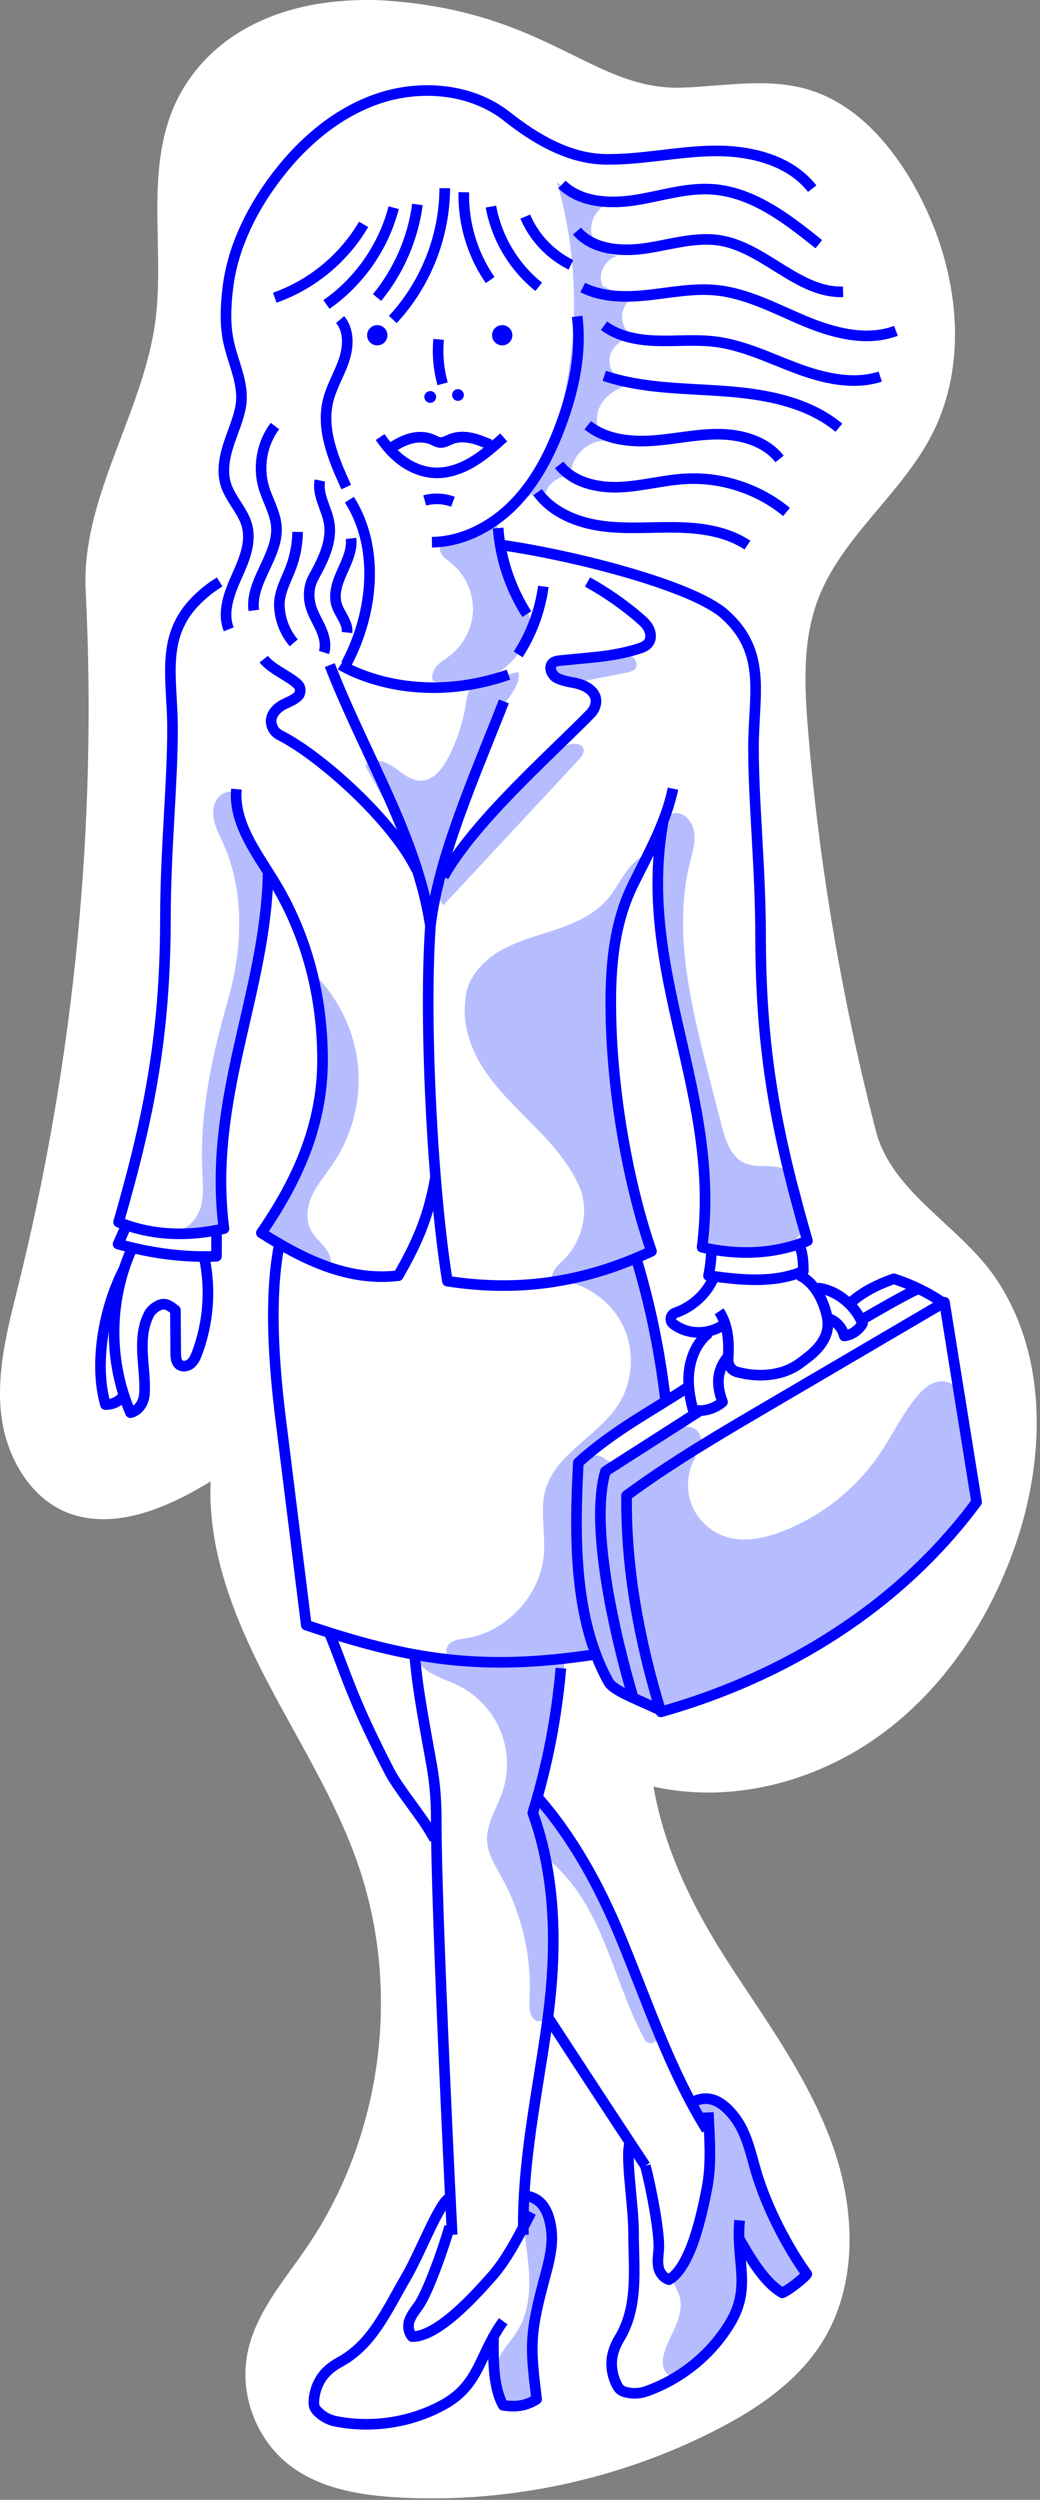
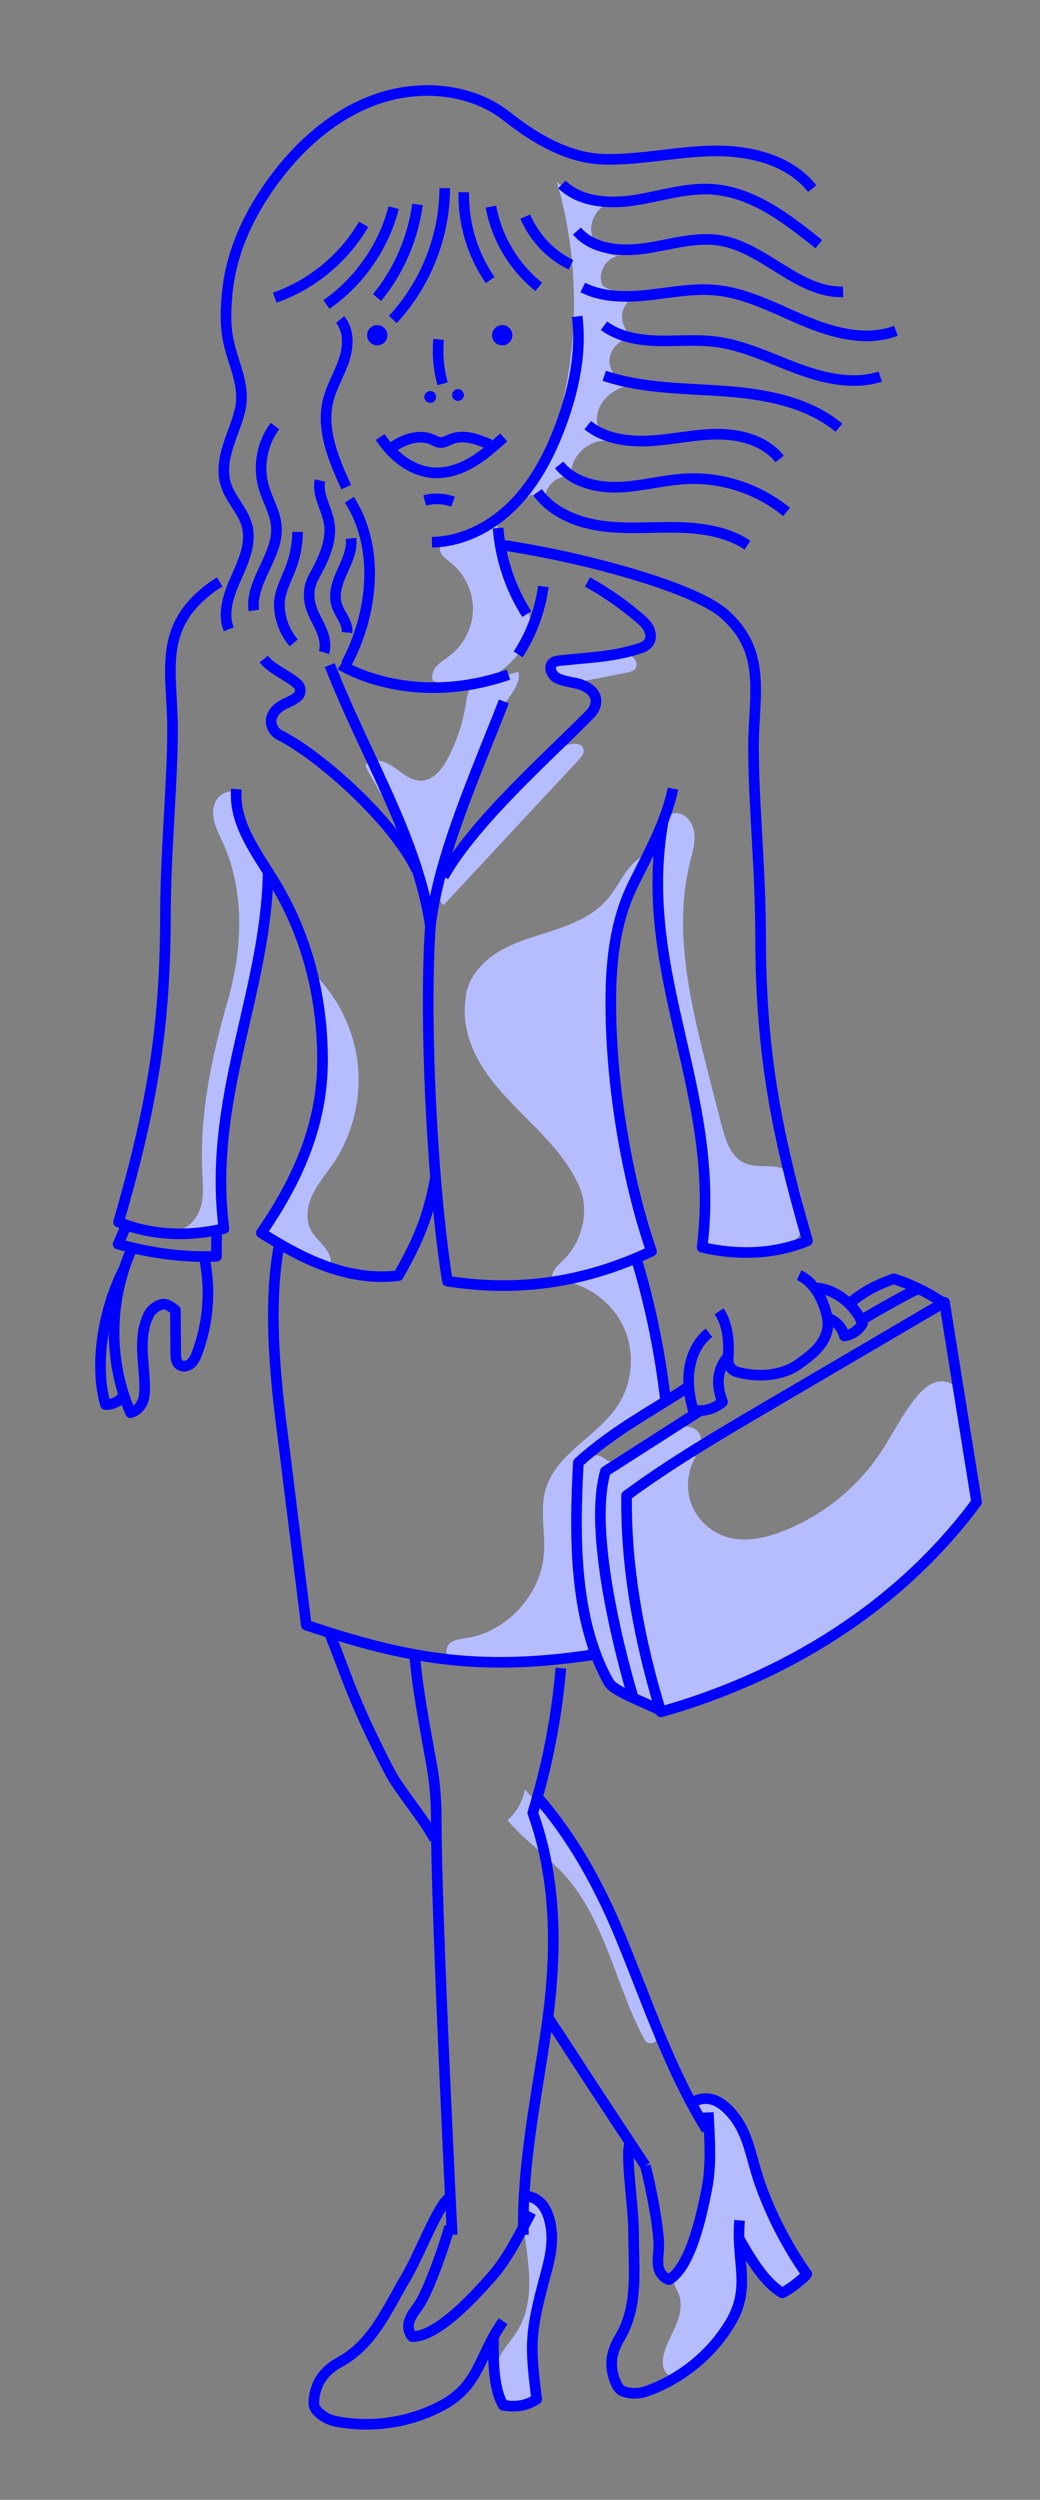
<svg xmlns="http://www.w3.org/2000/svg" width="196px" height="471px" viewBox="0 0 196 471" version="1.1">
  <rect x="0" y="0" width="196" height="471" fill="#808080" stroke="none" />
  <title>employee_hovered</title>
  <desc>Created with Sketch.</desc>
  <defs />
  <g id="TheGuarantors-2017" stroke="none" stroke-width="1" fill="none" fill-rule="evenodd">
    <g id="Home-Movement-Copy" transform="translate(-325, -342)">
      <g id="employee_hovered" transform="translate(325, 342)">
        <g id="Page-1">
-           <path d="M71.644,0.042 C103.293,1.87 111.506,17.156 128.732,16.511 C136.606,16.215 144.677,14.625 152.235,16.847 C161.103,19.455 167.73,26.938 172.273,34.976 C180.348,49.263 183.099,67.51 175.532,82.071 C169.706,93.279 158.474,101.289 154.083,113.131 C151.195,120.919 151.613,129.497 152.3,137.772 C154.409,163.187 158.69,188.423 165.081,213.114 C168.091,224.746 180.939,230.91 187.675,240.866 C197.494,255.379 197.043,274.853 191.267,291.389 C186.352,305.458 177.692,318.45 165.567,327.139 C153.442,335.826 137.72,339.881 123.158,336.611 C125.314,349.184 131.207,360.598 138.222,371.259 C145.237,381.921 152.783,392.455 157.009,404.494 C161.233,416.531 161.694,430.623 154.874,441.41 C150.179,448.833 142.575,453.938 134.744,457.934 C116.534,467.222 95.853,471.628 75.431,470.567 C68,470.182 60.219,468.927 54.377,464.324 C48.217,459.468 45.108,451.047 46.638,443.361 C48.15,435.771 53.564,429.671 57.915,423.266 C71.987,402.545 75.66,375.142 67.539,351.458 C63.303,339.105 56.168,327.99 50.155,316.396 C44.14,304.801 39.122,292.159 39.693,279.115 C31.948,283.856 22.384,288.117 13.726,285.368 C5.855,282.87 1.079,274.493 0.199,266.295 C-0.682,258.097 1.536,249.926 3.516,241.922 C14.059,199.287 18.33,155.112 16.147,111.252 C15.29,94.031 26.666,78.283 29.177,61.223 C31.046,48.52 27.789,35.158 31.712,22.93 C35.74,10.373 48.405,-0.77 71.644,0.042" id="Fill-1" fill="#FFFFFF" />
          <path d="M87.518,101.187 C86.234,102.013 84.7,102.446 83.172,102.412 C82.708,103.001 82.858,103.891 83.286,104.506 C83.714,105.122 84.359,105.543 84.946,106.011 C87.581,108.114 89.17,111.463 89.133,114.829 C89.095,118.196 87.431,121.508 84.749,123.552 C83.931,124.175 83.019,124.692 82.333,125.457 C81.645,126.221 81.215,127.334 81.601,128.285 C84.854,129.341 88.481,129.194 91.638,127.882 C94.796,126.57 97.455,124.101 98.995,121.054 C99.63,119.8 100.085,118.403 99.948,117.004 C99.78,115.297 98.766,113.812 97.9,112.328 C95.496,108.211 94.049,103.54 93.708,98.785 C91.84,99.562 89.972,100.338 88.105,101.115" id="Fill-3" fill="#B6BDFF" />
          <path d="M99.724,93.633 C108.742,75.399 110.644,53.767 104.943,34.244 C107.663,36.833 111.449,38.269 115.204,38.138 C112.746,38.785 111.024,41.485 111.478,43.983 C111.932,46.481 114.494,48.406 117.025,48.15 C114.381,48.203 112.399,51.481 113.586,53.84 C115.554,55.064 117.902,55.671 120.218,55.552 C118.567,56.113 117.333,57.734 117.234,59.471 C117.135,61.21 118.176,62.959 119.752,63.705 C117.37,63.393 114.947,65.434 114.856,67.832 C114.764,70.231 117.024,72.45 119.424,72.321 C116.936,72.807 114.469,74.084 113.213,76.282 C111.956,78.48 112.316,81.668 114.426,83.071 C110.797,82.723 107.302,86.193 107.632,89.817 C104.885,89.249 102.061,92.168 102.725,94.889 C101.739,93.863 100.405,93.176 98.995,92.97" id="Fill-5" fill="#B6BDFF" />
          <path d="M130.768,397.408 C132.116,398.471 132.88,400.136 133.188,401.822 C133.495,403.509 133.392,405.241 133.288,406.952 C132.863,413.891 132.298,421.24 128.236,426.887 C127.642,427.713 126.947,428.581 126.96,429.598 C126.973,430.511 127.557,431.3 127.896,432.147 C128.632,433.983 128.204,436.084 127.466,437.919 C126.727,439.754 125.688,441.474 125.159,443.38 C124.904,444.298 124.775,445.292 125.078,446.196 C125.379,447.101 126.206,447.881 127.161,447.884 C127.764,447.885 128.326,447.59 128.844,447.28 C133.498,444.5 136.983,439.834 138.325,434.588 C139.025,431.847 139.158,428.998 139.287,426.172 C139.344,424.956 139.399,423.74 139.455,422.523 C141.051,424.965 142.752,427.34 144.55,429.639 C145.1,430.344 145.691,431.066 146.505,431.44 C147.319,431.812 148.421,431.72 148.942,430.993 C149.335,430.445 151.229,429.246 151.183,428.575 C151.027,426.283 148.943,424.437 148.293,422.234 C147.471,419.447 145.898,416.945 144.816,414.247 C143.658,411.357 143.076,408.273 142.154,405.298 C141.234,402.323 139.906,399.361 137.589,397.277 C136.609,396.395 135.418,395.672 134.103,395.549 C132.789,395.426 131.353,396.017 130.764,397.197" id="Fill-7" fill="#B6BDFF" />
          <path d="M123.319,381.114 C120.26,373.269 116.937,365.527 113.355,357.904 C110.99,352.871 108.478,347.836 104.9,343.576 C103.023,341.342 100.872,339.339 98.929,337.167 C98.49,339.501 97.292,341.46 95.658,342.965 C98.908,346.815 103.214,349.704 106.57,353.486 C114.175,362.056 116.025,374.193 121.468,384.267 C122.179,385.583 124.176,384.895 123.96,383.415 C123.844,382.627 123.596,381.823 123.319,381.114" id="Fill-9" fill="#B6BDFF" />
          <path d="M101.285,338.599 C107.952,346.174 112.911,355.256 116.809,364.634 C121.951,377.005 126.137,389.882 133.198,401.271" id="Stroke-11" stroke="#0000FE" stroke-width="2" stroke-linejoin="round" />
          <path d="M81.905,346.479 C81.592,345.957 81.301,345.466 81.033,345.006 C79.319,342.077 74.971,336.807 73.415,333.791 C66.178,319.75 65.289,315.501 62.053,307.608" id="Stroke-13" stroke="#0000FE" stroke-width="2" stroke-linejoin="round" />
          <path d="M121.628,408.062 C121.628,408.062 112.855,394.804 103.264,380.064" id="Stroke-15" stroke="#0000FE" stroke-width="2" stroke-linejoin="round" />
          <path d="M133.498,397.996 C133.707,402.793 134.144,407.685 133.212,412.397 C132.284,417.087 130.231,427.089 126.082,429.518 C125.062,429.186 124.295,428.21 124.09,427.159 C123.886,426.107 124.041,425.025 124.135,423.957 C124.427,420.655 122.489,411.264 121.628,408.063" id="Stroke-17" stroke="#0000FE" stroke-width="2" stroke-linejoin="round" />
          <path d="M130.609,396.033 C133.733,394.421 136.332,396.121 138.466,398.913 C140.599,401.705 141.382,405.259 142.341,408.637 C144.459,416.099 148.675,423.786 152.045,428.46 C151.488,429.275 148.56,431.539 147.431,432 C143.88,429.956 141.126,424.953 139.079,421.407" id="Stroke-19" stroke="#0000FE" stroke-width="2" stroke-linejoin="round" />
          <path d="M139.385,418.34 C138.692,426.1 141.646,430.908 137.66,437.605 C134.106,443.577 128.389,448.223 121.836,450.541 C120.54,451 119.125,451.057 117.805,450.673 C116.977,450.43 116.561,450.135 115.953,448.696 C115.48,447.577 115.255,446.36 115.275,445.146 C115.303,443.513 115.904,441.955 116.748,440.556 C120.383,434.527 119.405,427.511 119.402,420.622 C119.4,415.293 117.769,406.115 118.735,403.657" id="Stroke-21" stroke="#0000FE" stroke-width="2" stroke-linejoin="round" />
          <path d="M102.636,416.075 C102.253,415.488 101.854,414.885 101.276,414.489 C100.698,414.091 99.887,413.946 99.297,414.326 C98.543,414.81 98.462,415.863 98.498,416.758 C98.65,420.504 99.43,424.198 99.678,427.939 C99.926,431.68 99.592,435.603 97.696,438.839 C96.553,440.792 94.88,442.424 93.944,444.484 C93.277,445.949 93.016,447.638 93.442,449.19 C93.868,450.743 95.042,452.124 96.585,452.59 C98.129,453.058 99.989,452.472 100.819,451.092 C101.673,449.671 101.334,447.876 101.139,446.231 C99.989,436.518 104.874,426.744 103.232,417.101" id="Fill-23" fill="#B6BDFF" />
          <path d="M124.86,156.077 C124.356,154.419 126.404,152.814 128.078,153.27 C129.752,153.727 130.755,155.53 130.888,157.257 C131.022,158.985 130.486,160.683 130.062,162.363 C127.091,174.16 129.602,186.582 132.515,198.393 C133.651,203.004 134.848,207.598 136.045,212.192 C136.758,214.923 137.753,218.003 140.341,219.142 C142.892,220.267 146.183,219.055 148.464,220.658 C149.956,221.708 150.501,223.627 150.946,225.394 C151.587,227.943 152.144,230.924 150.494,232.972 C149.512,234.19 147.951,234.775 146.431,235.153 C143.143,235.972 139.679,236.071 136.35,235.44 C135.043,235.193 133.651,234.763 132.887,233.677 C132.037,232.47 132.221,230.852 132.376,229.387 C133.671,217.141 130.434,204.931 127.581,192.951 C124.726,180.971 122.229,168.446 124.972,156.44" id="Fill-25" fill="#B6BDFF" />
-           <path d="M105.728,318.606 C106.352,315.926 106.91,312.866 105.322,310.616 C103.484,308.01 99.757,307.811 96.565,307.867 C96.408,307.871 96.25,307.873 96.094,307.875 C94.233,310.135 91.401,311.66 87.584,311.66 C86.595,311.66 85.677,311.552 84.82,311.362 C83.694,311.728 82.445,311.937 81.059,311.937 C79.937,311.937 78.911,311.792 77.959,311.551 C78.373,312.712 79.194,313.789 80.185,314.536 C82.083,315.967 84.451,316.602 86.569,317.682 C90.072,319.471 92.895,322.555 94.363,326.2 C95.833,329.845 95.935,334.019 94.648,337.732 C93.589,340.788 91.603,343.685 91.799,346.912 C91.949,349.385 93.369,351.569 94.563,353.743 C98.435,360.79 100.267,368.94 99.782,376.963 C99.69,378.462 99.85,380.447 101.315,380.789 C102.183,380.992 103.079,380.394 103.512,379.616 C103.945,378.837 104.021,377.918 104.089,377.03 C104.441,372.405 103.752,367.767 104.128,363.144 C104.615,357.147 104.197,352.115 101.81,345.983 C100.149,341.717 101.399,337.21 102.437,332.752 C103.533,328.037 104.63,323.321 105.728,318.606" id="Fill-27" fill="#B6BDFF" />
          <path d="M131.684,272.553 C132.45,271.689 132.169,270.219 131.286,269.475 C130.405,268.731 129.119,268.623 128.001,268.913 C126.883,269.204 125.891,269.839 124.922,270.465 C123.043,271.675 121.164,272.887 119.286,274.098 C117.861,275.017 116.088,275.964 114.564,275.22 C114.017,274.952 113.574,274.487 112.994,274.3 C112.017,273.984 110.932,274.585 110.368,275.441 C109.804,276.297 109.644,277.348 109.516,278.365 C108.056,289.898 108.852,301.845 112.953,312.726 C113.567,314.357 114.278,315.997 115.469,317.271 C117.02,318.927 119.217,319.793 121.335,320.607 C122.192,320.937 123.372,321.166 123.847,320.381 C124.119,319.931 123.991,319.356 123.857,318.848 C121.083,308.322 118.861,297.602 118.265,286.735 C118.177,285.124 118.133,283.454 118.747,281.961 C119.657,279.753 121.826,278.343 123.978,277.304 C126.131,276.266 128.446,275.421 130.183,273.78" id="Fill-29" fill="#B6BDFF" />
          <path d="M131.099,274.495 C129.505,277.16 129.214,280.561 130.332,283.456 C131.451,286.351 133.954,288.678 136.927,289.584 C140.399,290.642 144.172,289.799 147.553,288.482 C154.866,285.635 161.28,280.536 165.699,274.06 C168.142,270.48 169.991,266.492 172.76,263.157 C173.662,262.07 174.702,261.029 176.025,260.529 C177.348,260.029 179.01,260.2 179.943,261.261 C180.553,261.954 180.767,262.9 180.96,263.803 C181.593,266.758 182.227,269.714 182.859,272.67 C183.664,276.426 184.454,280.427 183.11,284.027 C182.18,286.519 180.318,288.538 178.445,290.427 C164.818,304.174 148.078,314.828 129.844,321.359 C128.304,321.911 126.573,322.43 125.077,321.766 C123.274,320.967 122.575,318.815 122.133,316.896 C119.838,306.91 119.159,296.635 118.489,286.412 C118.39,284.897 118.298,283.331 118.816,281.905 C119.622,279.693 121.738,278.238 123.863,277.219 C125.989,276.2 128.286,275.442 130.102,273.942" id="Fill-31" fill="#B6BDFF" />
          <path d="M105.705,241.282 C110.79,241.978 115.416,245.41 117.55,250.07 C119.683,254.729 119.257,260.467 116.457,264.761 C112.632,270.626 104.893,273.784 102.869,280.484 C101.679,284.427 102.814,288.674 102.502,292.779 C101.911,300.546 95.483,307.484 87.773,308.676 C86.748,308.834 85.644,308.928 84.837,309.578 C84.03,310.228 83.807,311.692 84.703,312.216 C85.056,312.423 85.487,312.433 85.897,312.437 C92.964,312.505 100.03,312.573 107.098,312.641 C108.07,312.651 109.127,312.633 109.886,312.026 C110.69,311.384 110.917,310.271 111.012,309.247 C111.788,300.892 107.28,292.742 107.913,284.374 C108.47,277.015 113.34,270.14 120.103,267.163 C121.666,266.475 123.431,265.89 124.349,264.453 C125.196,263.126 125.083,261.425 124.912,259.861 C124.277,254.08 123.242,248.343 121.816,242.703 C121.459,241.293 121.019,239.794 119.894,238.869 C118.15,237.435 115.537,237.962 113.464,238.859 C111.393,239.758 109.285,240.984 107.042,240.718" id="Fill-33" fill="#B6BDFF" />
          <path d="M58.827,183.141 C63.603,187.671 66.705,193.919 67.423,200.456 C68.14,206.993 66.469,213.765 62.789,219.219 C61.481,221.16 59.92,222.951 58.908,225.063 C57.896,227.174 57.502,229.758 58.609,231.82 C59.215,232.948 60.205,233.813 61.028,234.796 C61.849,235.777 62.538,237.015 62.342,238.28 C58.422,237.725 54.623,236.339 51.269,234.238 C50.557,233.793 49.81,233.235 49.637,232.415 C49.466,231.594 49.926,230.787 50.36,230.069 C54.49,223.23 57.855,215.87 59.642,208.086 C61.427,200.301 61.59,192.068 59.438,184.376" id="Fill-35" fill="#B6BDFF" />
          <path d="M44.304,149.279 C42.986,148.814 41.454,149.591 40.751,150.797 C40.049,152.003 40.051,153.511 40.4,154.862 C40.748,156.213 41.411,157.457 41.988,158.729 C46.183,167.99 45.727,178.806 42.918,188.576 C39.926,198.986 37.616,209.84 38.118,220.658 C38.228,223.021 38.476,225.452 37.745,227.703 C37.014,229.954 34.967,231.991 32.603,231.825 C35.966,232.42 39.534,232.061 42.396,230.201 C39.902,221.654 41.428,211.894 43.191,203.168 C44.953,194.44 47.581,185.866 48.564,177.018 C50.606,174.579 50.887,171.072 50.436,167.925 C49.984,164.778 48.667,161.83 47.37,158.927 C46.072,156.023 44.766,153.068 44.335,149.919" id="Fill-37" fill="#B6BDFF" />
          <path d="M119.883,223.245 C116.299,212.002 115.872,200.041 115.185,188.263 C115.145,187.585 115.077,186.843 114.601,186.357 C114.467,186.221 114.31,186.12 114.142,186.041 C114.174,185.651 114.192,185.26 114.211,184.88 C114.595,177.03 117.356,169.312 122.043,162.995 L122.172,160.889 C118.469,161.991 117.05,166.351 114.576,169.314 C112.158,172.208 108.566,173.842 104.993,175.06 C101.422,176.278 97.705,177.191 94.423,179.053 C91.142,180.914 88.266,183.964 87.77,187.699 C87.739,187.925 87.725,188.157 87.722,188.391 C87.084,192.784 88.571,197.34 90.972,201.117 C93.575,205.214 97.154,208.583 100.56,212.044 C103.967,215.505 107.297,219.192 109.217,223.649 C111.104,228.027 109.797,233.716 106.453,237.118 C105.837,237.745 105.148,238.311 104.643,239.029 C104.139,239.748 103.834,240.676 104.105,241.512 C110.249,239.939 116.334,238.14 122.343,236.117 C122.577,231.81 121.193,227.355 119.883,223.245" id="Fill-39" fill="#B6BDFF" />
          <path d="M116.982,123.071 C117.769,123.189 118.594,123.321 119.229,123.802 C119.865,124.281 120.223,125.226 119.793,125.895 C119.444,126.435 118.746,126.604 118.115,126.728 C115.27,127.288 112.425,127.848 109.581,128.41 C108.14,128.693 106.567,128.959 105.271,128.273 C104.297,127.758 103.617,126.489 104.159,125.531 C104.605,124.746 105.617,124.52 106.511,124.384 C109.811,123.885 113.133,123.543 116.464,123.362" id="Fill-41" fill="#B6BDFF" />
          <path d="M104.58,140.537 C105.493,140.903 106.503,140.452 107.459,140.218 C108.415,139.985 109.701,140.162 109.969,141.108 C110.179,141.848 109.613,142.564 109.087,143.129 C106.02,146.425 102.954,149.72 99.887,153.016 C94.455,158.853 89.025,164.691 83.593,170.528 C82.796,169.793 82.594,168.58 82.816,167.521 C83.039,166.462 83.621,165.518 84.206,164.606 C89.781,155.908 96.521,147.937 104.321,141.156" id="Fill-43" fill="#B6BDFF" />
          <path d="M97.654,126.588 C96.651,126.853 90.386,128.485 89.382,128.75 C89.378,128.826 89.368,128.902 89.362,128.979 C88.994,129.247 88.683,129.616 88.472,130.019 C88.037,130.847 87.923,131.798 87.777,132.722 C87.219,136.247 86.081,139.679 84.42,142.84 C83.339,144.899 81.657,147.065 79.33,147.095 C77.473,147.119 75.937,145.767 74.43,144.685 C72.923,143.603 70.861,142.725 69.284,143.702 L68.85,144.29 C70.683,147.742 72.654,151.118 74.737,154.424 C77.208,160.054 79.223,165.884 80.74,171.842 C83.202,162.87 85.675,153.867 89.288,145.293 C90.459,142.517 91.752,139.771 92.505,136.854 C93.259,133.937 98.703,129.413 97.654,126.588" id="Fill-45" fill="#B6BDFF" />
          <path d="M92.738,63.164 C92.738,62.108 93.595,61.253 94.652,61.253 C95.708,61.253 96.565,62.108 96.565,63.164 C96.565,64.22 95.708,65.075 94.652,65.075 C93.595,65.075 92.738,64.22 92.738,63.164" id="Fill-47" fill="#0000FE" />
          <path d="M85.197,74.42 C85.197,73.808 85.695,73.31 86.31,73.31 C86.924,73.31 87.422,73.808 87.422,74.42 C87.422,75.033 86.924,75.531 86.31,75.531 C85.695,75.531 85.197,75.033 85.197,74.42" id="Fill-49" fill="#0000FE" />
          <path d="M79.966,74.791 C79.966,74.178 80.464,73.68 81.079,73.68 C81.692,73.68 82.19,74.178 82.19,74.791 C82.19,75.403 81.692,75.901 81.079,75.901 C80.464,75.901 79.966,75.403 79.966,74.791" id="Fill-51" fill="#0000FE" />
          <path d="M69.186,63.164 C69.186,62.108 70.042,61.253 71.1,61.253 C72.156,61.253 73.013,62.108 73.013,63.164 C73.013,64.22 72.156,65.075 71.1,65.075 C70.042,65.075 69.186,64.22 69.186,63.164" id="Fill-53" fill="#0000FE" />
          <path d="M62.146,125.311 C68.889,142.568 78.56,157.608 81.12,174.459 C82.663,161.395 89.417,146.332 94.963,132.153" id="Stroke-55" stroke="#0000FE" stroke-width="2" stroke-linejoin="round" />
          <path d="M83.585,165.154 C89.454,154.741 103.239,142.652 111.215,134.545 C111.663,134.089 112.029,133.541 112.203,132.909 C112.885,130.429 110.405,129.088 108.338,128.683 C107.151,128.451 105.824,128.24 104.794,127.65 C104.432,127.441 103.993,126.823 103.863,126.41 C103.733,125.998 103.734,125.515 103.963,125.154 C104.301,124.622 104.984,124.516 105.587,124.457 C107.702,124.251 109.817,124.046 111.932,123.841 C114.782,123.564 117.597,123.089 120.34,122.224 C121.069,121.993 121.843,121.7 122.278,121.038 C122.768,120.292 122.678,119.247 122.271,118.445 C121.863,117.644 121.192,117.035 120.525,116.462 C117.486,113.851 114.197,111.568 110.725,109.653" id="Stroke-57" stroke="#0000FE" stroke-width="2" stroke-linejoin="round" />
          <path d="M49.702,124.191 C51.283,126.169 54.496,127.37 56.127,128.949 C56.733,129.535 56.739,130.651 56.119,131.214 C55.39,131.876 54.42,132.249 53.551,132.672 C52.003,133.425 50.311,135.165 51.496,137.318 C51.806,137.883 52.28,138.281 52.798,138.543 C60.383,142.362 74.118,154.68 78.524,163.895" id="Stroke-59" stroke="#0000FE" stroke-width="2" stroke-linejoin="round" />
          <path d="M64.187,125.259 C64.187,125.259 77.108,133.556 95.825,127.115" id="Stroke-61" stroke="#0000FE" stroke-width="2" stroke-linejoin="round" />
          <path d="M82.664,63.942 C82.405,66.747 82.66,69.598 83.415,72.313" id="Stroke-63" stroke="#0000FE" stroke-width="2" stroke-linejoin="round" />
          <path d="M92.359,83.766 C91.186,83.273 90.003,82.776 88.755,82.52 C87.508,82.262 86.177,82.259 84.996,82.733 C84.346,82.994 83.715,83.403 83.015,83.373 C82.43,83.347 81.912,83.017 81.373,82.788 C80.149,82.27 78.746,82.273 77.458,82.602 C76.169,82.931 74.98,83.57 73.865,84.292" id="Stroke-65" stroke="#0000FE" stroke-width="2" stroke-linejoin="round" />
          <path d="M94.927,82.416 C93.041,84.105 91.14,85.807 88.958,87.091 C86.776,88.376 84.267,89.232 81.739,89.075 C79.645,88.945 77.627,88.122 75.922,86.903 C74.216,85.686 72.807,84.087 71.644,82.344" id="Stroke-67" stroke="#0000FE" stroke-width="2" stroke-linejoin="round" />
          <path d="M85.363,94.541 C83.675,93.903 81.783,93.814 80.043,94.291" id="Stroke-69" stroke="#0000FE" stroke-width="2" stroke-linejoin="round" />
          <path d="M108.77,59.617 C109.628,66.438 108.145,73.371 105.778,79.826 C103.758,85.331 101.031,90.683 96.943,94.893 C92.856,99.101 87.272,102.083 81.4,102.158" id="Stroke-71" stroke="#0000FE" stroke-width="2" stroke-linejoin="round" />
          <path d="M68.526,42.271 C64.807,48.651 58.76,53.644 51.782,56.09" id="Stroke-73" stroke="#0000FE" stroke-width="2" stroke-linejoin="round" />
          <path d="M74.192,39.131 C72.309,46.449 67.729,53.045 61.522,57.369" id="Stroke-75" stroke="#0000FE" stroke-width="2" stroke-linejoin="round" />
          <path d="M78.671,38.524 C77.823,44.921 75.155,51.068 71.06,56.06" id="Stroke-77" stroke="#0000FE" stroke-width="2" stroke-linejoin="round" />
          <path d="M83.817,35.455 C83.791,44.529 80.223,53.548 74.029,60.19" id="Stroke-79" stroke="#0000FE" stroke-width="2" stroke-linejoin="round" />
          <path d="M87.411,36.224 C87.277,42.074 89.04,47.953 92.373,52.766" id="Stroke-81" stroke="#0000FE" stroke-width="2" stroke-linejoin="round" />
          <path d="M92.523,38.925 C93.583,44.821 96.843,50.297 101.526,54.043" id="Stroke-83" stroke="#0000FE" stroke-width="2" stroke-linejoin="round" />
          <path d="M98.994,40.813 C100.65,44.735 103.763,48.022 107.593,49.892" id="Stroke-85" stroke="#0000FE" stroke-width="2" stroke-linejoin="round" />
          <path d="M43.108,118.57 C41.86,115.433 43.149,111.909 44.524,108.826 C45.9,105.742 47.409,102.384 46.569,99.114 C45.833,96.248 43.413,94.067 42.549,91.236 C41.83,88.877 42.27,86.32 43.013,83.968 C43.754,81.617 44.794,79.352 45.299,76.938 C46.202,72.633 44.021,68.722 43.08,64.424 C42.365,61.157 42.546,57.568 42.935,54.281 C43.797,47.009 47.063,40.175 51.373,34.247 C56.399,27.336 63.1,21.376 71.193,18.607 C79.287,15.84 88.864,16.662 95.571,21.965 C100.942,26.211 107.243,29.914 114.093,30.021 C120.942,30.127 127.719,28.518 134.569,28.432 C141.419,28.348 148.852,30.153 153.065,35.545" id="Stroke-87" stroke="#0000FE" stroke-width="2" stroke-linejoin="round" />
          <path d="M56.087,100.218 C56.057,102.488 55.641,104.753 54.848,106.88 C53.961,109.259 52.559,111.621 52.648,114.156 C52.736,116.693 53.708,119.191 55.36,121.122" id="Stroke-89" stroke="#0000FE" stroke-width="2" stroke-linejoin="round" />
          <path d="M60.294,90.531 C59.737,93.202 61.548,95.753 62.018,98.44 C62.65,102.054 60.832,105.596 59.073,108.816 C58.112,110.575 58.046,112.692 58.682,114.593 C59.15,115.996 59.952,117.264 60.54,118.622 C61.129,119.981 61.501,121.524 61.059,122.936" id="Stroke-91" stroke="#0000FE" stroke-width="2" stroke-linejoin="round" />
          <path d="M65.226,125.157 C70.331,115.625 71.646,103.253 65.847,94.151" id="Stroke-93" stroke="#0000FE" stroke-width="2" stroke-linejoin="round" />
          <path d="M66.158,101.442 C66.407,103.602 65.401,105.682 64.511,107.666 C63.62,109.65 62.808,111.874 63.444,113.954 C63.996,115.758 65.602,117.305 65.413,119.183" id="Stroke-95" stroke="#0000FE" stroke-width="2" stroke-linejoin="round" />
          <path d="M81.12,174.459 C79.887,192.108 81.478,223.918 84.319,241.382 C97.984,243.495 110.25,241.597 122.779,235.753 C118.445,223.282 115.545,206.735 115.163,192.527 C114.922,183.607 115.368,174.667 119.308,166.658 C119.336,166.6 119.366,166.542 119.394,166.484 C122.262,160.674 125.514,154.934 126.836,148.593" id="Stroke-97" stroke="#0000FE" stroke-width="2" stroke-linejoin="round" />
          <path d="M82.077,221.763 C80.698,229.909 78.139,234.905 75.07,240.353 C65.679,241.46 57.228,237.368 49.258,232.286 C55.714,222.929 60.675,212.466 60.781,200.233 C60.879,188.876 58.24,177.598 52.613,167.728 C52.248,167.088 51.874,166.455 51.488,165.827 C48.198,160.472 43.988,154.943 44.555,148.685" id="Stroke-99" stroke="#0000FE" stroke-width="2" stroke-linejoin="round" />
          <path d="M125.451,264.022 C124.395,254.847 122.547,245.799 119.909,237.122" id="Stroke-101" stroke="#0000FE" stroke-width="2" stroke-linejoin="round" />
          <path d="M124.997,154.655 C119.819,183.608 136.035,205.824 132.315,235 C138.887,236.557 145.931,236.356 152.176,233.785 C146.228,213.199 143.404,198.182 143.342,176.758 C143.342,163.531 141.988,151.252 142.008,140.71 C142.027,130.876 144.58,122.86 136.567,115.727 C130.581,110.401 108.729,104.751 94.652,102.706" id="Stroke-103" stroke="#0000FE" stroke-width="2" stroke-linejoin="round" />
          <path d="M50.541,164.313 C50.107,187.229 39.069,206.881 42.206,231.482 C35.634,233.039 28.589,232.837 22.346,230.267 C28.293,209.682 31.118,194.664 31.179,173.239 C31.179,160.014 32.533,147.734 32.513,137.192 C32.494,127.358 29.94,119.343 37.955,112.21 C39.164,111.133 40.301,110.307 41.402,109.651" id="Stroke-105" stroke="#0000FE" stroke-width="2" stroke-linejoin="round" />
-           <path d="M134.089,235.146 C134.069,236.896 133.881,238.642 133.528,240.355 C136.521,240.743 139.525,241.131 142.544,241.119 C145.562,241.108 148.615,240.682 151.392,239.501 C151.401,237.683 151.277,235.784 150.455,234.161" id="Stroke-107" stroke="#0000FE" stroke-width="2" stroke-linejoin="round" />
-           <path d="M134.728,240.159 C133.48,243.516 130.623,246.213 127.237,247.367 C126.347,247.671 126.143,248.872 126.885,249.448 C127.8,250.162 128.86,250.645 130.076,250.887 C132.055,251.28 134.175,250.914 135.907,249.88" id="Stroke-109" stroke="#0000FE" stroke-width="2" stroke-linejoin="round" />
          <path d="M135.519,247.069 C136.557,248.612 137.051,250.468 137.218,252.318 C137.33,253.574 137.301,254.835 137.225,256.094 C137.16,257.183 137.839,258.202 138.893,258.493 C142.861,259.587 147.421,259.282 150.676,256.904 C151.858,256.039 153.05,255.168 154.033,254.083 C155.016,252.998 155.788,251.673 155.973,250.221 C156.128,248.996 155.858,247.757 155.479,246.583 C154.637,243.978 153.095,241.414 150.61,240.26" id="Stroke-111" stroke="#0000FE" stroke-width="2" stroke-linejoin="round" />
          <path d="M133.615,251.113 C130.844,253.245 129.676,256.957 129.778,260.448 C129.829,262.194 130.151,263.906 130.609,265.593 C132.459,266.131 134.706,265.401 136.171,264.151 C134.838,260.599 135.203,257.954 137.286,255.471" id="Stroke-113" stroke="#0000FE" stroke-width="2" stroke-linejoin="round" />
          <path d="M156.095,248.39 C157.578,248.882 158.765,250.183 159.117,251.704 C160.462,251.569 161.896,250.566 162.545,249.383 C161.263,246.009 157.659,243.008 154.061,242.67" id="Stroke-115" stroke="#0000FE" stroke-width="2" stroke-linejoin="round" />
          <path d="M177.997,245.354 C166.835,251.905 155.674,258.456 144.513,265.008 C135.511,270.292 126.489,275.589 118.087,281.781 C117.919,295.553 120.529,309.364 124.555,322.538 C148.091,315.895 169.52,302.653 184.047,283.009 L177.997,245.354 Z" id="Stroke-117" stroke="#0000FE" stroke-width="2" stroke-linejoin="round" />
          <path d="M177.528,245.325 C174.725,243.446 171.655,241.964 168.439,240.938 C165.494,241.987 162.724,243.32 160.382,245.387" id="Stroke-119" stroke="#0000FE" stroke-width="2" stroke-linejoin="round" />
          <path d="M130.08,261.056 C123.328,265.596 115.886,269.314 108.994,275.574 C108.236,289.689 108.161,305.205 114.702,316.919 C115.719,318.74 121.419,320.669 124.863,322.45" id="Stroke-121" stroke="#0000FE" stroke-width="2" stroke-linejoin="round" />
          <path d="M119.362,319.925 C119.362,319.925 110.243,290.504 114.101,277.211 L132.255,265.593" id="Stroke-123" stroke="#0000FE" stroke-width="2" stroke-linejoin="round" />
          <path d="M162.272,248.742 C162.272,248.742 171.018,243.594 173.134,242.81" id="Stroke-125" stroke="#0000FE" stroke-width="2" stroke-linejoin="round" />
          <path d="M105.707,314.307 C104.913,323.546 103.136,332.7 100.411,341.565 C104.957,354.166 104.963,367.923 103.115,381.188 C101.265,394.454 98.336,407.674 98.641,421.064" id="Stroke-127" stroke="#0000FE" stroke-width="2" stroke-linejoin="round" />
          <path d="M85.218,421.064 C85.218,421.064 82.166,359.762 82.219,342.76 C82.229,339.369 81.962,335.985 81.369,332.644 C80.111,325.562 78.702,318.5 78.139,311.734" id="Stroke-129" stroke="#0000FE" stroke-width="2" stroke-linejoin="round" />
          <path d="M100.088,416.828 C97.834,421.07 95.725,425.508 92.53,429.097 C89.348,432.67 82.5,440.254 77.69,440.248 C76.979,439.447 76.813,438.217 77.171,437.208 C77.529,436.198 78.212,435.343 78.834,434.471 C80.763,431.772 83.862,422.696 84.744,419.5" id="Stroke-131" stroke="#0000FE" stroke-width="2" stroke-linejoin="round" />
          <path d="M98.594,413.675 C102.107,413.866 103.482,416.646 103.905,420.133 C104.326,423.619 103.197,427.078 102.308,430.476 C99.822,439.983 99.94,442.284 101.134,452.037 C99.074,453.341 97.248,453.538 94.834,453.192 C92.81,449.631 92.977,443.925 93.013,439.833" id="Stroke-133" stroke="#0000FE" stroke-width="2" stroke-linejoin="round" />
          <path d="M94.834,437.344 C90.295,443.683 90.401,449.322 83.564,453.078 C77.469,456.428 70.182,457.54 63.355,456.222 C62.007,455.962 60.757,455.296 59.815,454.297 C59.224,453.669 59.016,453.204 59.221,451.656 C59.382,450.452 59.806,449.288 60.44,448.252 C61.293,446.858 62.603,445.819 64.04,445.04 C70.234,441.683 72.954,435.139 76.448,429.2 C79.154,424.605 82.407,415.868 84.488,414.237" id="Stroke-135" stroke="#0000FE" stroke-width="2" stroke-linejoin="round" />
          <path d="M52.563,234.885 C50.689,244.965 51.65,257.392 52.916,267.566 C54.517,280.44 56.119,293.313 57.721,306.187 C76.86,312.643 90.562,315.039 112.289,311.687" id="Stroke-137" stroke="#0000FE" stroke-width="2" stroke-linejoin="round" />
          <path d="M51.814,80.269 C49.393,83.485 48.582,87.852 49.687,91.722 C50.409,94.245 51.894,96.574 52.087,99.192 C52.498,104.709 47.115,109.52 47.827,115.007" id="Stroke-139" stroke="#0000FE" stroke-width="2" stroke-linejoin="round" />
          <path d="M105.901,34.756 C109.388,38.14 114.84,38.459 119.645,37.715 C124.45,36.973 129.19,35.37 134.043,35.654 C141.749,36.108 148.302,41.169 154.308,46.009" id="Stroke-141" stroke="#0000FE" stroke-width="2" stroke-linejoin="round" />
          <path d="M101.305,92.733 C104.028,96.538 108.749,98.458 113.388,99.098 C118.027,99.738 122.741,99.289 127.424,99.365 C132.107,99.441 136.97,100.115 140.868,102.706" id="Stroke-143" stroke="#0000FE" stroke-width="2" stroke-linejoin="round" />
          <path d="M105.388,87.591 C107.979,90.9 112.582,91.961 116.786,91.784 C120.99,91.607 125.101,90.428 129.303,90.21 C136.095,89.857 142.989,92.133 148.229,96.46" id="Stroke-145" stroke="#0000FE" stroke-width="2" stroke-linejoin="round" />
          <path d="M108.729,43.542 C111.799,47.102 117.192,47.475 121.845,46.766 C126.497,46.057 131.172,44.541 135.811,45.326 C144.137,46.737 150.445,55.244 158.886,54.984" id="Stroke-147" stroke="#0000FE" stroke-width="2" stroke-linejoin="round" />
          <path d="M64.098,60.211 C65.838,62.278 65.682,65.362 64.817,67.921 C63.953,70.479 62.49,72.825 61.843,75.447 C60.481,80.954 62.892,86.614 65.249,91.775" id="Stroke-149" stroke="#0000FE" stroke-width="2" stroke-linejoin="round" />
          <path d="M109.832,54.171 C113.606,56.07 118.05,56.044 122.251,55.585 C126.453,55.127 130.664,54.275 134.872,54.673 C140.774,55.231 146.13,58.179 151.598,60.467 C157.067,62.755 163.3,64.413 168.851,62.334" id="Stroke-151" stroke="#0000FE" stroke-width="2" stroke-linejoin="round" />
          <path d="M113.833,61.374 C116.712,63.51 120.447,64.125 124.032,64.214 C127.618,64.302 131.223,63.931 134.783,64.374 C140.132,65.039 145.061,67.495 150.109,69.381 C155.158,71.268 160.761,72.602 165.894,70.96" id="Stroke-153" stroke="#0000FE" stroke-width="2" stroke-linejoin="round" />
          <path d="M110.769,80.116 C114.072,82.78 118.623,83.319 122.86,83.038 C127.097,82.757 131.285,81.769 135.531,81.81 C139.777,81.851 144.306,83.133 146.92,86.473" id="Stroke-155" stroke="#0000FE" stroke-width="2" stroke-linejoin="round" />
          <path d="M113.886,70.799 C121.138,73.245 128.959,73.137 136.593,73.702 C144.227,74.266 152.212,75.705 158.106,80.581" id="Stroke-157" stroke="#0000FE" stroke-width="2" stroke-linejoin="round" />
          <path d="M97.653,123.294 C100.153,119.446 101.785,115.041 102.398,110.496" id="Stroke-159" stroke="#0000FE" stroke-width="2" stroke-linejoin="round" />
          <path d="M99.282,115.71 C96.181,110.857 94.306,105.229 93.877,99.49" id="Stroke-161" stroke="#0000FE" stroke-width="2" stroke-linejoin="round" />
          <path d="M24.721,235.566 C20.473,245.167 20.426,256.535 24.597,266.168 C26.187,265.765 27.125,264.226 27.225,262.591 C27.382,260.044 26.982,257.499 26.86,254.95 C26.738,252.4 26.923,249.742 28.147,247.5 C28.581,246.706 29.716,245.865 30.613,245.735 C31.51,245.604 32.345,246.292 33.06,246.85 L33.116,254.943 C33.121,255.737 33.182,256.649 33.816,257.13 C34.437,257.6 35.375,257.413 35.965,256.905 C36.555,256.397 36.876,255.65 37.148,254.922 C39.279,249.233 39.757,242.938 38.507,236.994" id="Stroke-163" stroke="#0000FE" stroke-width="2" stroke-linejoin="round" />
          <path d="M23.381,262.855 C22.61,263.983 21.243,264.679 19.875,264.64 C17.642,256.869 19.628,246.234 23.381,239.071" id="Stroke-165" stroke="#0000FE" stroke-width="2" stroke-linejoin="round" />
          <path d="M23.745,231.022 L22.253,234.394 C28.244,236.078 34.575,236.977 40.794,236.698 C40.792,235.5 40.819,233.828 40.816,232.629" id="Stroke-167" stroke="#0000FE" stroke-width="2" stroke-linejoin="round" />
        </g>
      </g>
    </g>
  </g>
</svg>